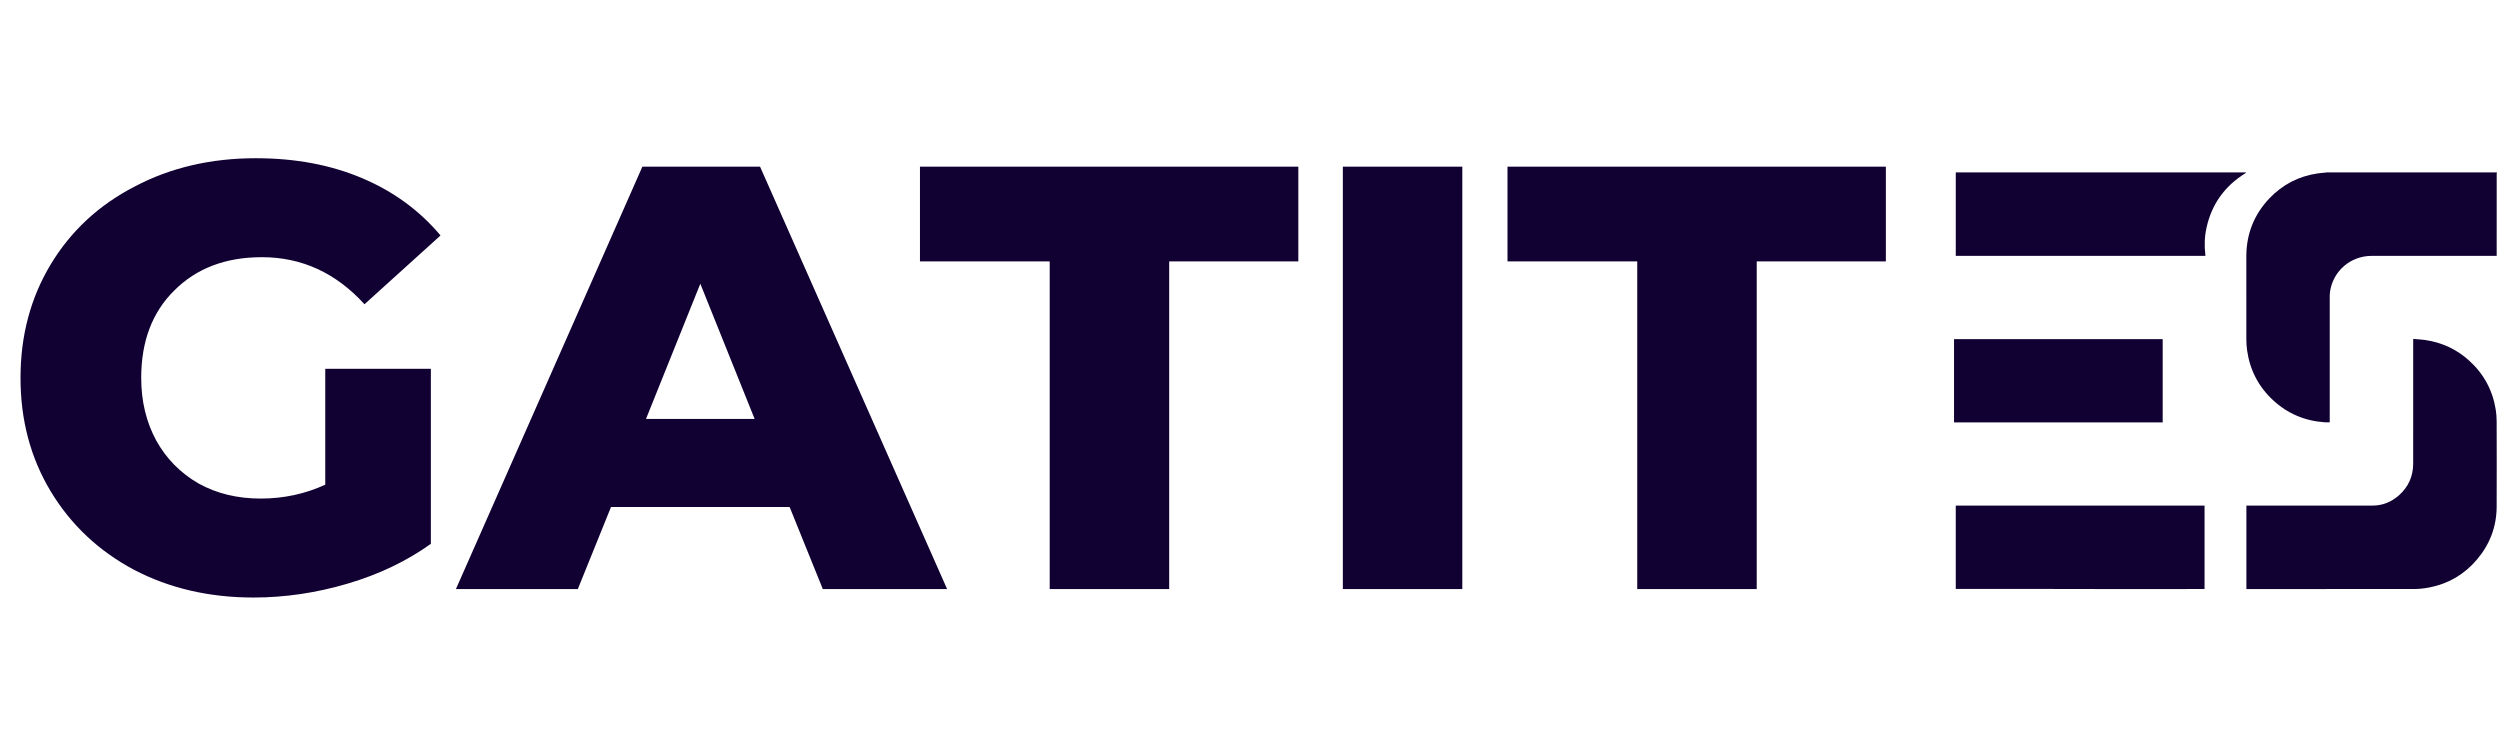
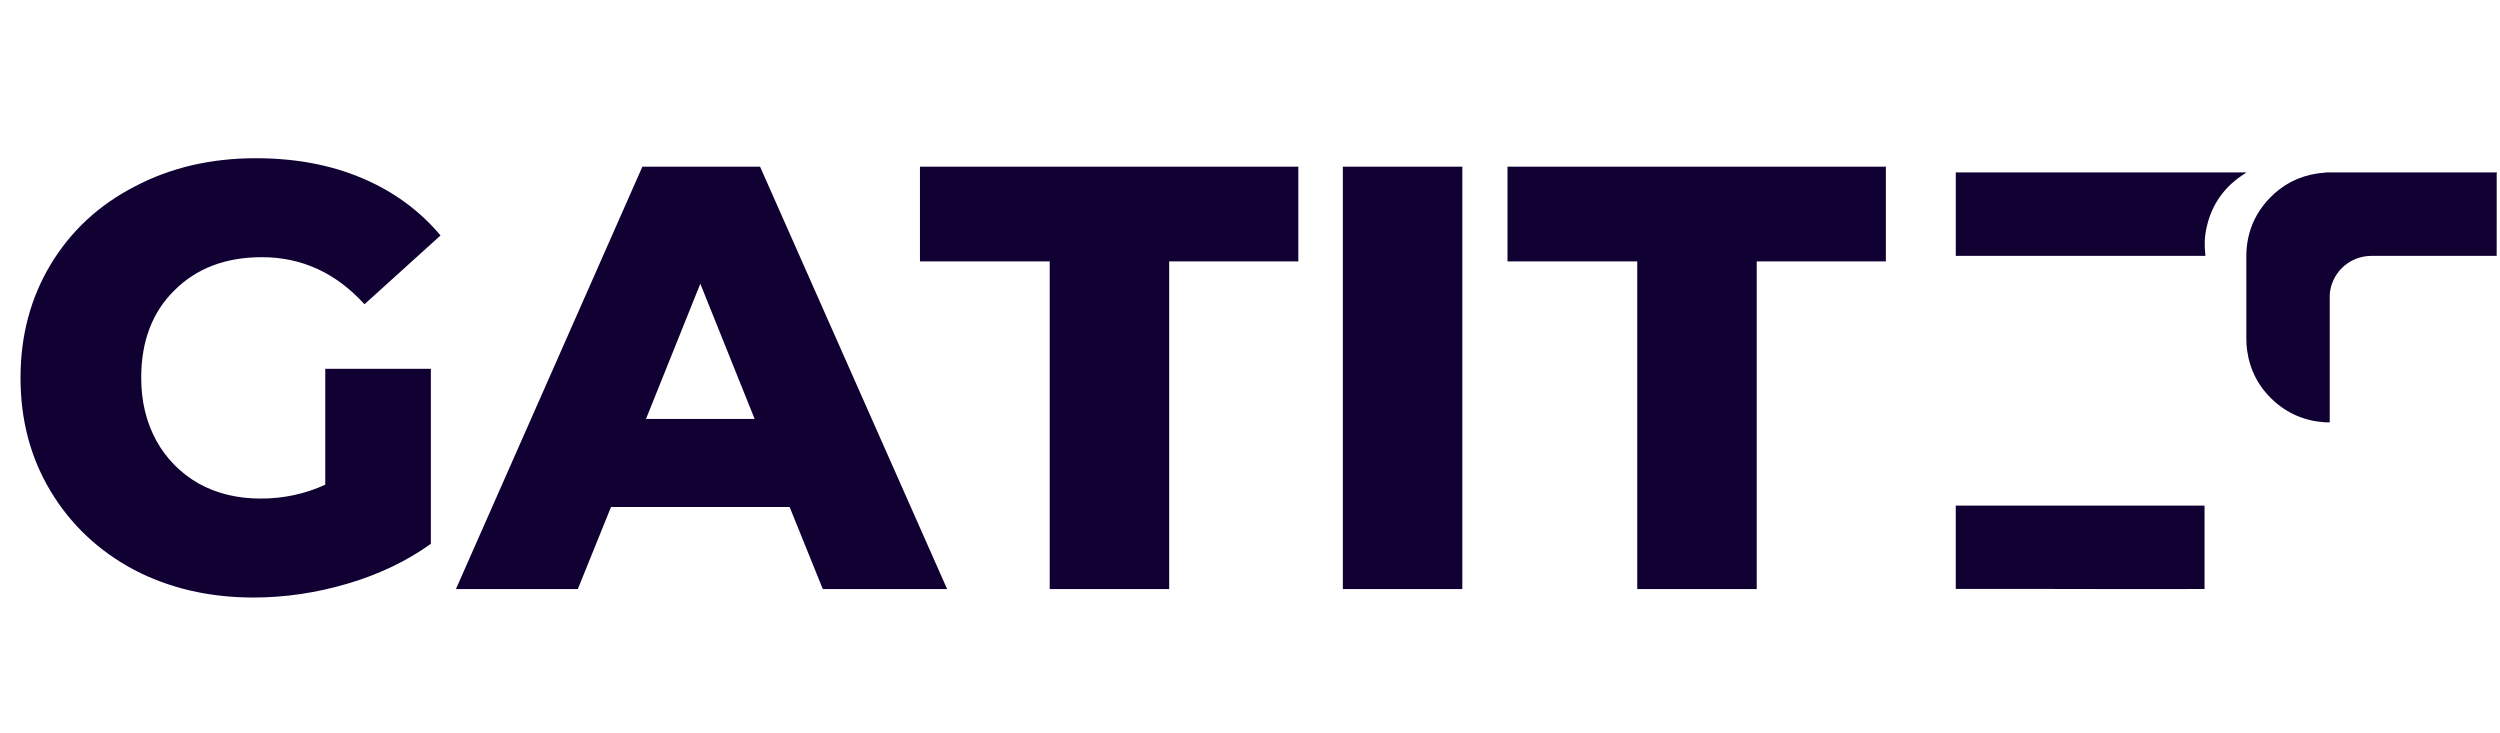
<svg xmlns="http://www.w3.org/2000/svg" width="174" height="51" viewBox="0 0 174 51" fill="none">
  <path d="M22.638 25.67H29.988V37.85C28.308 39.054 26.376 39.978 24.192 40.622C22.008 41.266 19.824 41.588 17.64 41.588C14.56 41.588 11.788 40.944 9.324 39.656C6.86 38.34 4.928 36.52 3.528 34.196C2.128 31.872 1.428 29.24 1.428 26.3C1.428 23.36 2.128 20.728 3.528 18.404C4.928 16.08 6.874 14.274 9.366 12.986C11.858 11.67 14.672 11.012 17.808 11.012C20.552 11.012 23.016 11.474 25.2 12.398C27.384 13.322 29.204 14.652 30.66 16.388L25.368 21.176C23.38 18.992 21 17.9 18.228 17.9C15.708 17.9 13.678 18.67 12.138 20.21C10.598 21.722 9.828 23.752 9.828 26.3C9.828 27.924 10.178 29.38 10.878 30.668C11.578 31.928 12.558 32.922 13.818 33.65C15.078 34.35 16.52 34.7 18.144 34.7C19.74 34.7 21.238 34.378 22.638 33.734V25.67ZM54.958 35.288H42.526L40.216 41H31.732L44.71 11.6H52.9L65.92 41H57.268L54.958 35.288ZM52.522 29.156L48.742 19.748L44.962 29.156H52.522ZM73.059 18.194H64.029V11.6H90.363V18.194H81.375V41H73.059V18.194ZM93.462 11.6H101.777V41H93.462V11.6ZM113.952 18.194H104.922V11.6H131.256V18.194H122.268V41H113.952V18.194Z" fill="#110133" />
  <path fill-rule="evenodd" clip-rule="evenodd" d="M173.784 12C173.779 12.039 173.77 12.079 173.77 12.118C173.769 13.974 173.769 15.83 173.769 17.686C173.769 17.723 173.769 17.761 173.769 17.81C173.729 17.81 173.692 17.81 173.656 17.81C170.789 17.81 167.922 17.81 165.055 17.81C163.61 17.81 162.391 18.85 162.174 20.276C162.144 20.468 162.149 20.667 162.149 20.862C162.147 23.678 162.148 26.494 162.149 29.309C162.149 29.335 162.149 29.361 162.149 29.393C162.032 29.393 161.921 29.399 161.81 29.392C160.425 29.299 159.215 28.792 158.199 27.848C157.188 26.909 156.591 25.748 156.398 24.385C156.361 24.126 156.346 23.863 156.345 23.601C156.341 21.679 156.338 19.757 156.344 17.834C156.349 16.286 156.878 14.937 157.946 13.81C158.865 12.842 159.993 12.263 161.317 12.068C161.494 12.042 161.673 12.032 161.851 12.014C161.87 12.012 161.888 12.005 161.906 12C165.865 12 169.825 12 173.784 12Z" fill="#110133" />
  <path d="M156.272 12.061C156.298 12.045 156.318 12.021 156.34 12.001H141.549C140 12 140.5 12.001 138.5 12.001L136.122 12.001V17.808L153.37 17.808H153.495C153.494 17.773 153.494 17.748 153.491 17.723C153.414 17.089 153.438 16.457 153.577 15.834C153.941 14.199 154.847 12.945 156.272 12.061Z" fill="#110133" />
  <path d="M153.311 35.192L136.121 35.192V40.99H141.704C145.585 41.008 149.465 40.996 153.346 40.996H153.437V35.192H153.311Z" fill="#110133" />
-   <path fill-rule="evenodd" clip-rule="evenodd" d="M136 23.603C140.839 23.603 145.679 23.603 150.523 23.603C150.523 25.538 150.523 27.464 150.523 29.399C150.487 29.399 150.456 29.399 150.425 29.399C145.645 29.399 140.866 29.399 136.086 29.399C136.058 29.399 136.029 29.397 136 29.396C136 27.465 136 25.534 136 23.603Z" fill="#110133" />
-   <path fill-rule="evenodd" clip-rule="evenodd" d="M167.958 23.59C168.237 23.613 168.506 23.623 168.77 23.661C169.952 23.829 170.991 24.311 171.872 25.115C172.886 26.041 173.499 27.187 173.708 28.542C173.748 28.8 173.766 29.064 173.767 29.325C173.771 31.308 173.777 33.29 173.767 35.273C173.76 36.666 173.288 37.897 172.386 38.956C171.519 39.974 170.422 40.621 169.108 40.882C168.761 40.951 168.403 40.993 168.051 40.994C164.184 41.002 160.317 40.999 156.451 40.999C156.419 40.999 156.388 40.999 156.349 40.999C156.349 39.065 156.349 37.136 156.349 35.192C156.381 35.192 156.414 35.192 156.447 35.192C159.346 35.192 162.244 35.195 165.143 35.189C165.834 35.187 166.442 34.934 166.958 34.481C167.624 33.896 167.956 33.152 167.957 32.268C167.959 29.421 167.958 26.573 167.958 23.726C167.958 23.689 167.958 23.652 167.958 23.59Z" fill="#110133" />
</svg>